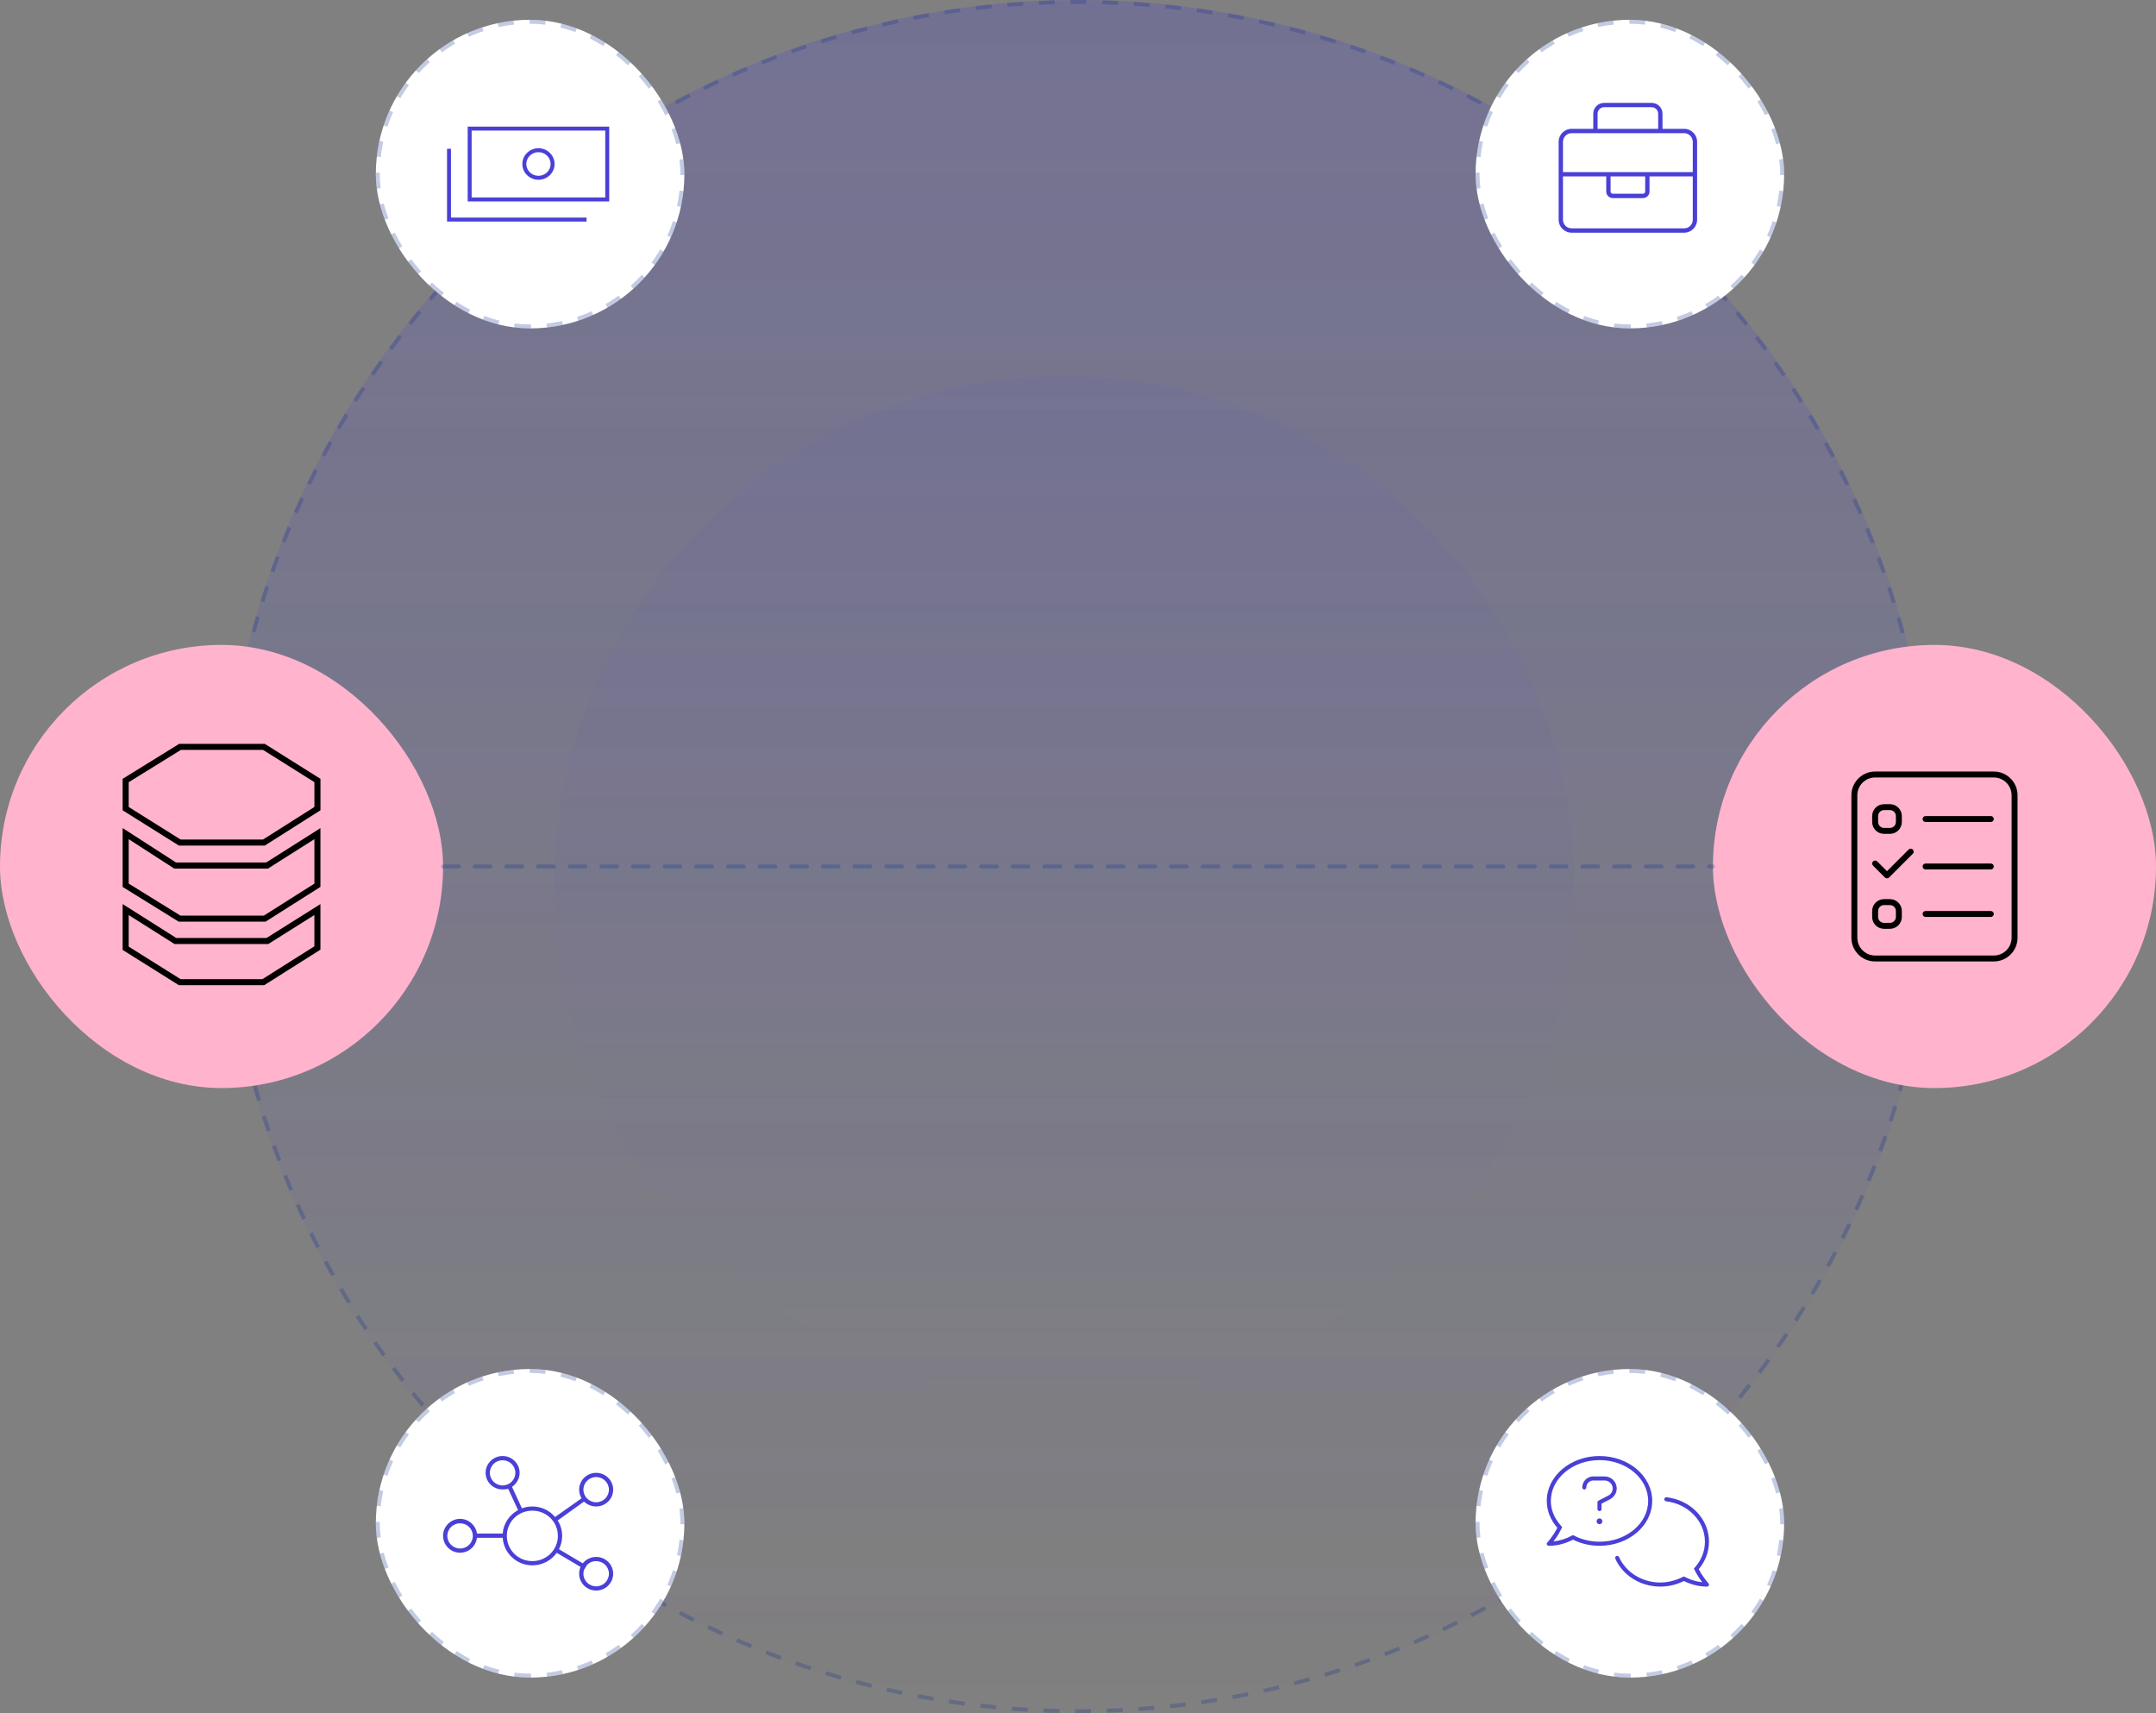
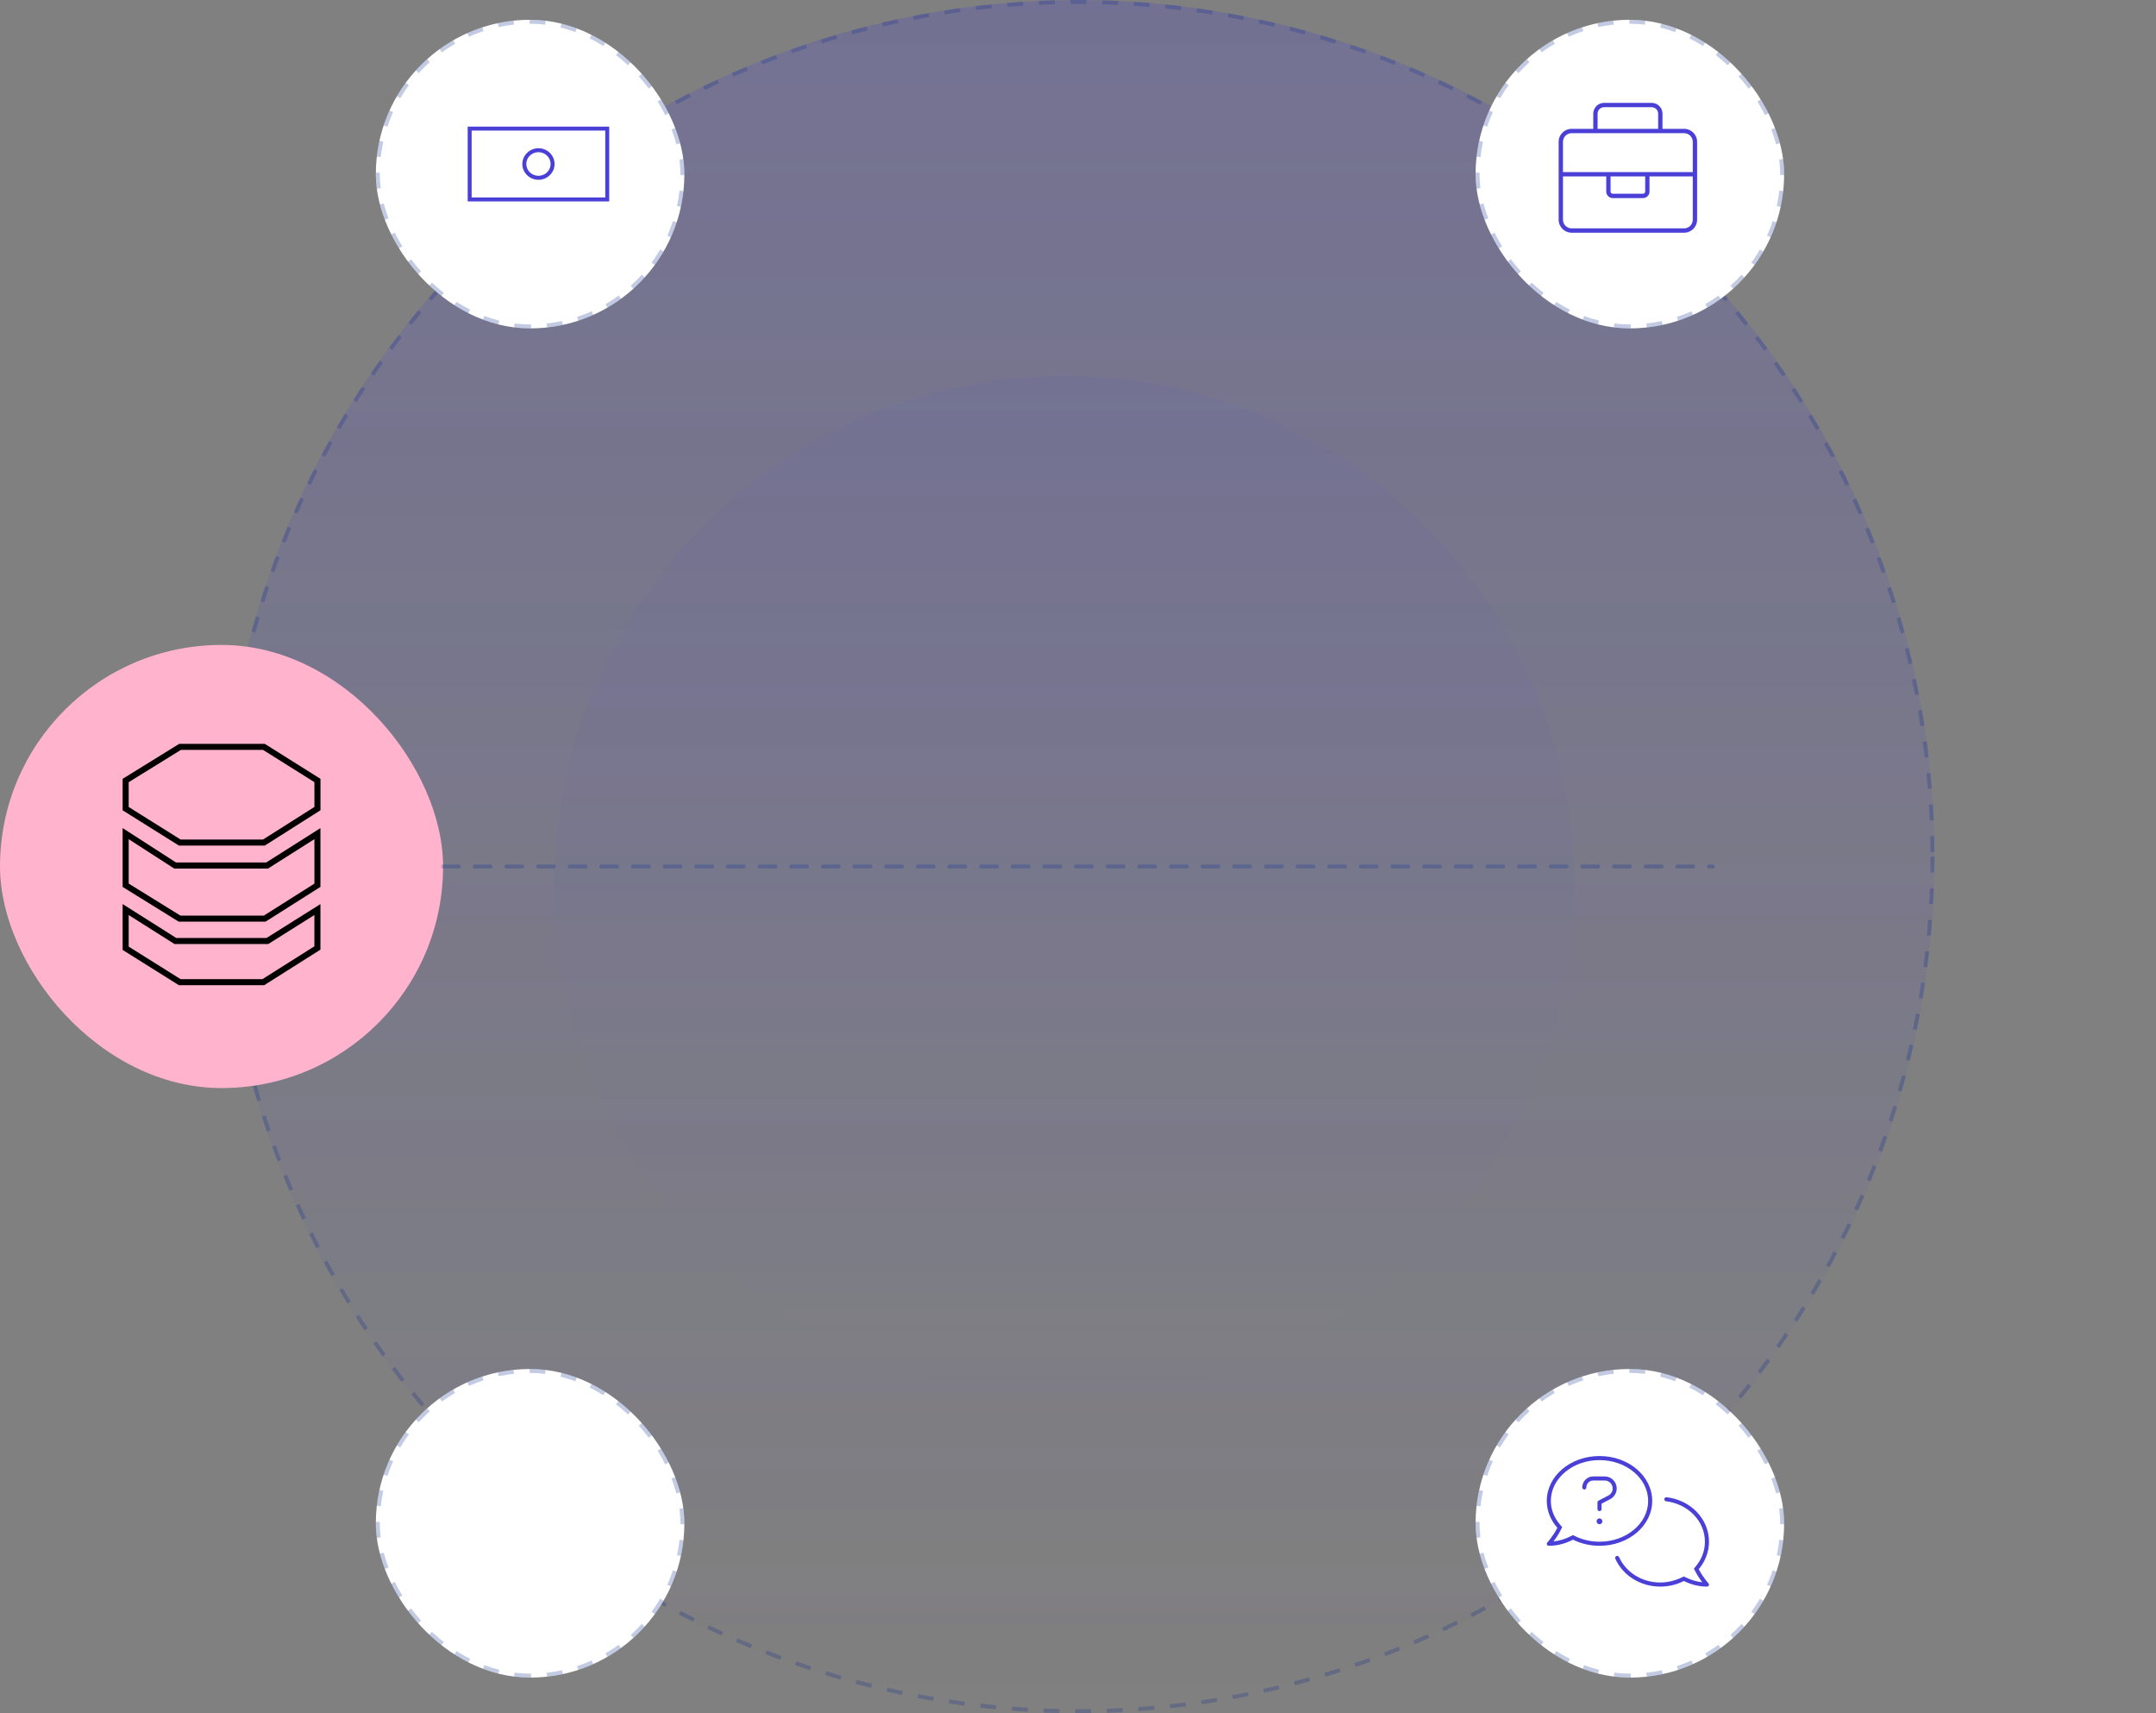
<svg xmlns="http://www.w3.org/2000/svg" width="545" height="433" viewBox="0 0 545 433" fill="none">
  <rect x="0" y="0" width="545" height="433" fill="#808080" stroke="none" />
  <circle cx="272.5" cy="216.5" r="216.5" fill="url(#paint0_linear_1051_10406)" />
  <circle cx="272.5" cy="216.5" r="216" stroke="#00298C" stroke-opacity="0.12" stroke-dasharray="4 4" />
  <circle cx="272.5" cy="216.5" r="216.5" fill="url(#paint1_linear_1051_10406)" />
  <circle cx="272.5" cy="216.5" r="216" stroke="#00298C" stroke-opacity="0.12" stroke-dasharray="4 4" />
  <rect y="163" width="112" height="112" rx="56" fill="#FFB3CD" />
-   <rect x="433" y="163" width="112" height="112" rx="56" fill="#FFB3CD" />
  <rect x="173" y="424" width="78" height="78" rx="39" transform="rotate(-180 173 424)" fill="white" />
  <rect x="172.5" y="423.5" width="77" height="77" rx="38.5" transform="rotate(-180 172.5 423.5)" stroke="#00298C" stroke-opacity="0.24" stroke-dasharray="4 4" />
  <rect x="173" y="83" width="78" height="78" rx="39" transform="rotate(-180 173 83)" fill="white" />
  <rect x="172.5" y="82.5" width="77" height="77" rx="38.5" transform="rotate(-180 172.5 82.5)" stroke="#00298C" stroke-opacity="0.24" stroke-dasharray="4 4" />
  <rect x="451" y="424" width="78" height="78" rx="39" transform="rotate(-180 451 424)" fill="white" />
  <rect x="450.5" y="423.5" width="77" height="77" rx="38.5" transform="rotate(-180 450.5 423.5)" stroke="#00298C" stroke-opacity="0.24" stroke-dasharray="4 4" />
  <rect x="451" y="83" width="78" height="78" rx="39" transform="rotate(-180 451 83)" fill="white" />
  <rect x="450.5" y="82.5" width="77" height="77" rx="38.5" transform="rotate(-180 450.5 82.5)" stroke="#00298C" stroke-opacity="0.24" stroke-dasharray="4 4" />
  <path d="M112 219L433 219" stroke="#00298C" stroke-opacity="0.24" stroke-linecap="round" stroke-dasharray="4 4" />
  <g opacity="0.5">
    <circle cx="269" cy="224" r="129" fill="url(#paint2_linear_1051_10406)" />
  </g>
  <g clip-path="url(#clip0_1051_10406)">
    <path d="M66.926 213.712H45.227L31 204.798V196.845L45.303 188H66.926L81.008 196.845V204.79L66.934 213.712H66.926ZM45.67 212.186H66.483L79.478 203.951V197.684L66.483 189.525H45.739L32.53 197.691V203.959L45.663 212.194L45.67 212.186Z" fill="black" />
    <path d="M67.148 232.934H45.158L31 224.165V209.289L44.492 217.989H67.286L81 209.304V224.158L67.148 232.927V232.934ZM45.594 231.409H66.704L79.478 223.327V212.087L67.737 219.522H44.049L32.53 212.095V223.319L45.594 231.402V231.409Z" fill="black" />
    <path d="M66.773 249H45.219L31 240.086V228.496L44.561 237.074H67.362L81 228.504V240.018L66.773 249.008V249ZM45.663 247.475H66.33L79.47 239.171V231.264L67.806 238.599H44.118L32.53 231.272V239.248L45.663 247.483V247.475Z" fill="black" />
  </g>
  <g clip-path="url(#clip1_1051_10406)">
    <path d="M504 195H474C470.687 195 468 197.687 468 201V237C468 240.313 470.687 243 474 243H504C507.313 243 510 240.313 510 237V201C510 197.687 507.309 195 504 195ZM508.5 237C508.5 239.482 506.482 241.5 504 241.5H474C471.518 241.5 469.5 239.482 469.5 237V201C469.5 198.518 471.518 196.5 474 196.5H504C506.482 196.5 508.5 198.518 508.5 201V237ZM503.25 206.25H486.75C486.337 206.25 486 206.587 486 207C486 207.413 486.337 207.75 486.75 207.75H503.25C503.662 207.75 504 207.413 504 207C504 206.587 503.662 206.25 503.25 206.25ZM503.25 218.25H486.75C486.337 218.25 486 218.587 486 219C486 219.413 486.337 219.75 486.75 219.75H503.25C503.662 219.75 504 219.413 504 219C504 218.587 503.662 218.25 503.25 218.25ZM503.25 230.25H486.75C486.337 230.25 486 230.588 486 231C486 231.412 486.337 231.75 486.75 231.75H503.25C503.663 231.75 504 231.415 504 231C504 230.585 503.662 230.25 503.25 230.25ZM476.25 210.75H477.75C479.407 210.75 480.75 209.407 480.75 207.75V206.25C480.75 204.593 479.407 203.25 477.75 203.25H476.25C474.593 203.25 473.25 204.593 473.25 206.25V207.75C473.25 209.409 474.593 210.75 476.25 210.75ZM474.75 206.25C474.75 205.423 475.423 204.75 476.25 204.75H477.75C478.577 204.75 479.25 205.423 479.25 206.25V207.75C479.25 208.577 478.577 209.25 477.75 209.25H476.25C475.423 209.25 474.75 208.577 474.75 207.75V206.25ZM477.75 227.25H476.25C474.593 227.25 473.25 228.593 473.25 230.25V231.75C473.25 233.407 474.593 234.75 476.25 234.75H477.75C479.407 234.75 480.75 233.407 480.75 231.75V230.25C480.75 228.591 479.409 227.25 477.75 227.25ZM479.25 231.75C479.25 232.577 478.577 233.25 477.75 233.25H476.25C475.423 233.25 474.75 232.577 474.75 231.75V230.25C474.75 229.423 475.423 228.75 476.25 228.75H477.75C478.577 228.75 479.25 229.423 479.25 230.25V231.75ZM482.466 214.716L477 220.191L474.531 217.716C474.238 217.423 473.763 217.423 473.47 217.716C473.178 218.009 473.177 218.483 473.47 218.776L476.47 221.776C476.617 221.925 476.807 222 477 222C477.193 222 477.384 221.927 477.53 221.78L483.53 215.78C483.823 215.487 483.823 215.013 483.53 214.72C483.237 214.427 482.766 214.425 482.466 214.716Z" fill="black" />
  </g>
  <g clip-path="url(#clip2_1051_10406)">
    <path d="M154 50.904H118.223V32H154V50.904ZM119.222 49.903H153.001V33.001H119.222V49.903Z" fill="#4A3FD7" />
-     <path d="M148.275 56H113V37.597H113.999V54.999H148.275V56Z" fill="#4A3FD7" />
    <path d="M136.113 45.44C133.864 45.44 132.039 43.648 132.039 41.452C132.039 39.256 133.869 37.464 136.113 37.464C138.358 37.464 140.188 39.256 140.188 41.452C140.188 43.648 138.358 45.44 136.113 45.44ZM136.113 38.46C134.417 38.46 133.038 39.803 133.038 41.447C133.038 43.091 134.417 44.434 136.113 44.434C137.81 44.434 139.188 43.091 139.188 41.447C139.188 39.803 137.81 38.46 136.113 38.46Z" fill="#4A3FD7" />
  </g>
  <path d="M425.719 32.562H420.25V28.734C420.25 27.226 419.026 26 417.516 26H405.484C403.974 26 402.75 27.226 402.75 28.734V32.562H397.281C395.469 32.562 394 34.032 394 35.844V55.531C394 57.343 395.469 58.812 397.281 58.812H425.719C427.531 58.812 429 57.343 429 55.531V35.844C429 34.032 427.53 32.562 425.719 32.562ZM403.844 28.734C403.844 27.831 404.581 27.094 405.484 27.094H417.516C418.419 27.094 419.156 27.831 419.156 28.734V32.562H403.844V28.734ZM427.906 55.531C427.906 56.737 426.925 57.719 425.719 57.719H397.281C396.075 57.719 395.094 56.737 395.094 55.531V44.594H406.031V48.422C406.031 49.324 406.77 50.062 407.672 50.062H415.328C416.232 50.062 416.969 49.326 416.969 48.422V44.594H427.906V55.531ZM415.875 44.594V48.422C415.875 48.723 415.629 48.969 415.328 48.969H407.672C407.371 48.969 407.125 48.723 407.125 48.422V44.594H415.875ZM395.094 43.5V35.844C395.094 34.638 396.075 33.656 397.281 33.656H425.719C426.925 33.656 427.906 34.638 427.906 35.844V43.5H395.094Z" fill="#4A3FD7" />
  <g clip-path="url(#clip3_1051_10406)">
-     <path d="M122.75 372.25C122.75 369.903 124.678 368 127.05 368C129.422 368 131.35 369.903 131.35 372.25C131.35 373.732 130.584 374.979 129.422 375.796L131.935 381.221C132.754 380.916 133.648 380.75 134.575 380.75C136.893 380.75 138.969 381.786 140.293 383.42L147.011 378.685C146.622 378.047 146.4 377.297 146.4 376.5C146.4 374.153 148.328 372.25 150.7 372.25C153.072 372.25 155 374.153 155 376.5C155 378.844 153.072 380.75 150.7 380.75C149.518 380.75 148.449 380.279 147.616 379.521L140.978 384.283C141.69 385.418 142.1 386.753 142.1 388.128C142.1 389.396 141.811 390.538 141.287 391.548L147.32 395.127C148.107 394.138 149.329 393.5 150.7 393.5C153.072 393.5 155 395.406 155 397.75C155 400.094 153.072 402 150.7 402C148.328 402 146.4 400.094 146.4 397.75C146.4 397.139 146.528 396.561 146.763 396.037L140.736 392.457C139.372 394.377 137.121 395.625 134.575 395.625C130.598 395.625 127.346 392.577 127.07 388.659H120.566C120.304 390.817 118.493 392.438 116.3 392.438C113.925 392.438 112 390.532 112 388.128C112 385.843 113.925 383.878 116.3 383.878C118.493 383.878 120.304 385.558 120.566 387.596H127.07C127.252 385.066 128.777 382.848 130.96 381.666L128.454 376.268C128.018 376.42 127.54 376.44 127.05 376.44C124.678 376.44 122.75 374.597 122.75 372.19V372.25ZM127.05 375.438C128.83 375.438 130.275 374.01 130.275 372.25C130.275 370.49 128.83 369.062 127.05 369.062C125.27 369.062 123.825 370.49 123.825 372.25C123.825 374.01 125.27 375.438 127.05 375.438ZM113.075 388.188C113.075 389.947 114.519 391.375 116.3 391.375C118.081 391.375 119.525 389.947 119.525 388.188C119.525 386.428 118.081 385 116.3 385C114.519 385 113.075 386.428 113.075 388.188ZM150.7 400.938C152.48 400.938 153.925 399.51 153.925 397.75C153.925 395.99 152.48 394.562 150.7 394.562C149.719 394.562 148.839 394.994 148.248 395.678L148.288 395.698L147.737 396.614L147.697 396.588C147.556 396.946 147.475 397.338 147.475 397.75C147.475 399.51 148.92 400.938 150.7 400.938ZM150.7 379.688C152.48 379.688 153.925 378.26 153.925 376.5C153.925 374.74 152.48 373.312 150.7 373.312C148.92 373.312 147.475 374.74 147.475 376.5C147.475 378.26 148.92 379.688 150.7 379.688ZM134.575 394.562C138.136 394.562 141.025 391.707 141.025 388.188C141.025 384.608 138.136 381.812 134.575 381.812C130.954 381.812 128.125 384.608 128.125 388.188C128.125 391.707 130.954 394.562 134.575 394.562Z" fill="#4A3FD7" />
-   </g>
+     </g>
  <g clip-path="url(#clip4_1051_10406)">
    <path d="M404.325 383.765C403.922 383.765 403.595 384.094 403.595 384.5C403.595 384.906 403.922 385.235 404.326 385.235C404.73 385.235 405.055 384.906 405.055 384.5C405.055 384.094 404.729 383.765 404.325 383.765ZM405.651 373.156H402.743C401.212 373.156 399.969 374.405 399.969 375.941C399.969 376.226 400.198 376.456 400.481 376.456C400.765 376.456 400.994 376.226 400.994 375.941C400.994 374.974 401.782 374.188 402.743 374.188H405.654C406.702 374.188 407.656 375.032 407.656 376.198C407.656 376.964 407.232 377.652 406.543 377.997L404.088 379.273C403.922 379.363 403.813 379.537 403.813 379.73V381.406C403.813 381.691 404.042 381.922 404.325 381.922C404.608 381.922 404.838 381.69 404.838 381.406V380.046L407.007 378.916C407.983 378.396 408.681 377.352 408.681 376.198C408.681 374.523 407.323 373.156 405.651 373.156ZM417.65 379.344C417.65 373.079 411.686 368 404.325 368C396.964 368 391 373.079 391 379.344C391 381.894 392.001 384.24 393.67 386.137C392.62 388.249 391.156 389.832 391.133 389.855C390.999 389.997 390.962 390.208 391.041 390.393C391.122 390.578 391.295 390.688 391.491 390.688C393.948 390.688 396.024 389.971 397.624 389.138C399.597 390.114 401.878 390.688 404.325 390.688C411.686 390.688 417.65 385.609 417.65 379.344ZM404.325 389.656C402.138 389.656 399.978 389.157 398.078 388.213L397.611 387.98L397.153 388.219C395.703 388.974 394.205 389.433 392.685 389.591C393.238 388.878 393.974 387.825 394.587 386.593L394.897 385.969L394.437 385.447C392.859 383.604 392.025 381.548 392.025 379.344C392.025 373.658 397.543 369.031 404.325 369.031C411.107 369.031 416.625 373.658 416.625 379.344C416.625 385.03 411.109 389.656 404.325 389.656ZM429.412 396.598C431.026 394.677 432 392.273 432 389.656C432 383.885 427.381 379.131 421.276 378.416C420.961 378.378 420.691 378.64 420.71 378.959C420.726 379.206 420.914 379.406 421.158 379.435C426.689 380.091 430.975 384.423 430.975 389.656C430.975 391.94 430.164 394.111 428.629 395.933L428.186 396.46L428.501 397.073C429.093 398.228 429.791 399.224 430.319 399.906C428.891 399.757 427.476 399.339 426.1 398.657L425.641 398.43L425.184 398.663C423.512 399.46 421.616 399.969 419.7 399.969C414.986 399.969 410.949 397.305 409.271 393.54C409.172 393.32 408.934 393.199 408.7 393.252L408.677 393.257C408.366 393.328 408.201 393.668 408.332 393.96C410.168 398.087 414.562 401 419.7 401C421.858 401 423.885 400.484 425.648 399.583C427.208 400.355 429.188 401 431.507 401C431.703 401 431.876 400.889 431.957 400.703C432.035 400.518 431.999 400.307 431.864 400.165C431.846 400.143 430.456 398.635 429.412 396.598Z" fill="#4A3FD7" />
  </g>
  <defs>
    <linearGradient id="paint0_linear_1051_10406" x1="272.5" y1="-19.908" x2="272.5" y2="433" gradientUnits="userSpaceOnUse">
      <stop stop-color="#4A3FD7" stop-opacity="0.12" />
      <stop offset="1" stop-color="#4A3FD7" stop-opacity="0" />
    </linearGradient>
    <linearGradient id="paint1_linear_1051_10406" x1="272.5" y1="-19.908" x2="272.5" y2="433" gradientUnits="userSpaceOnUse">
      <stop stop-color="#4A3FD7" stop-opacity="0.12" />
      <stop offset="1" stop-color="#4A3FD7" stop-opacity="0" />
    </linearGradient>
    <linearGradient id="paint2_linear_1051_10406" x1="269" y1="83.138" x2="269" y2="353" gradientUnits="userSpaceOnUse">
      <stop stop-color="#4A3FD7" stop-opacity="0.12" />
      <stop offset="1" stop-color="#4A3FD7" stop-opacity="0" />
    </linearGradient>
    <clipPath id="clip0_1051_10406">
      <rect width="50" height="61" fill="white" transform="translate(31 188)" />
    </clipPath>
    <clipPath id="clip1_1051_10406">
-       <rect width="42" height="48" fill="white" transform="translate(468 195)" />
-     </clipPath>
+       </clipPath>
    <clipPath id="clip2_1051_10406">
      <rect width="41" height="24" fill="white" transform="translate(113 32)" />
    </clipPath>
    <clipPath id="clip3_1051_10406">
      <rect width="43" height="34" fill="white" transform="translate(112 368)" />
    </clipPath>
    <clipPath id="clip4_1051_10406">
      <rect width="41" height="33" fill="white" transform="translate(391 368)" />
    </clipPath>
  </defs>
</svg>